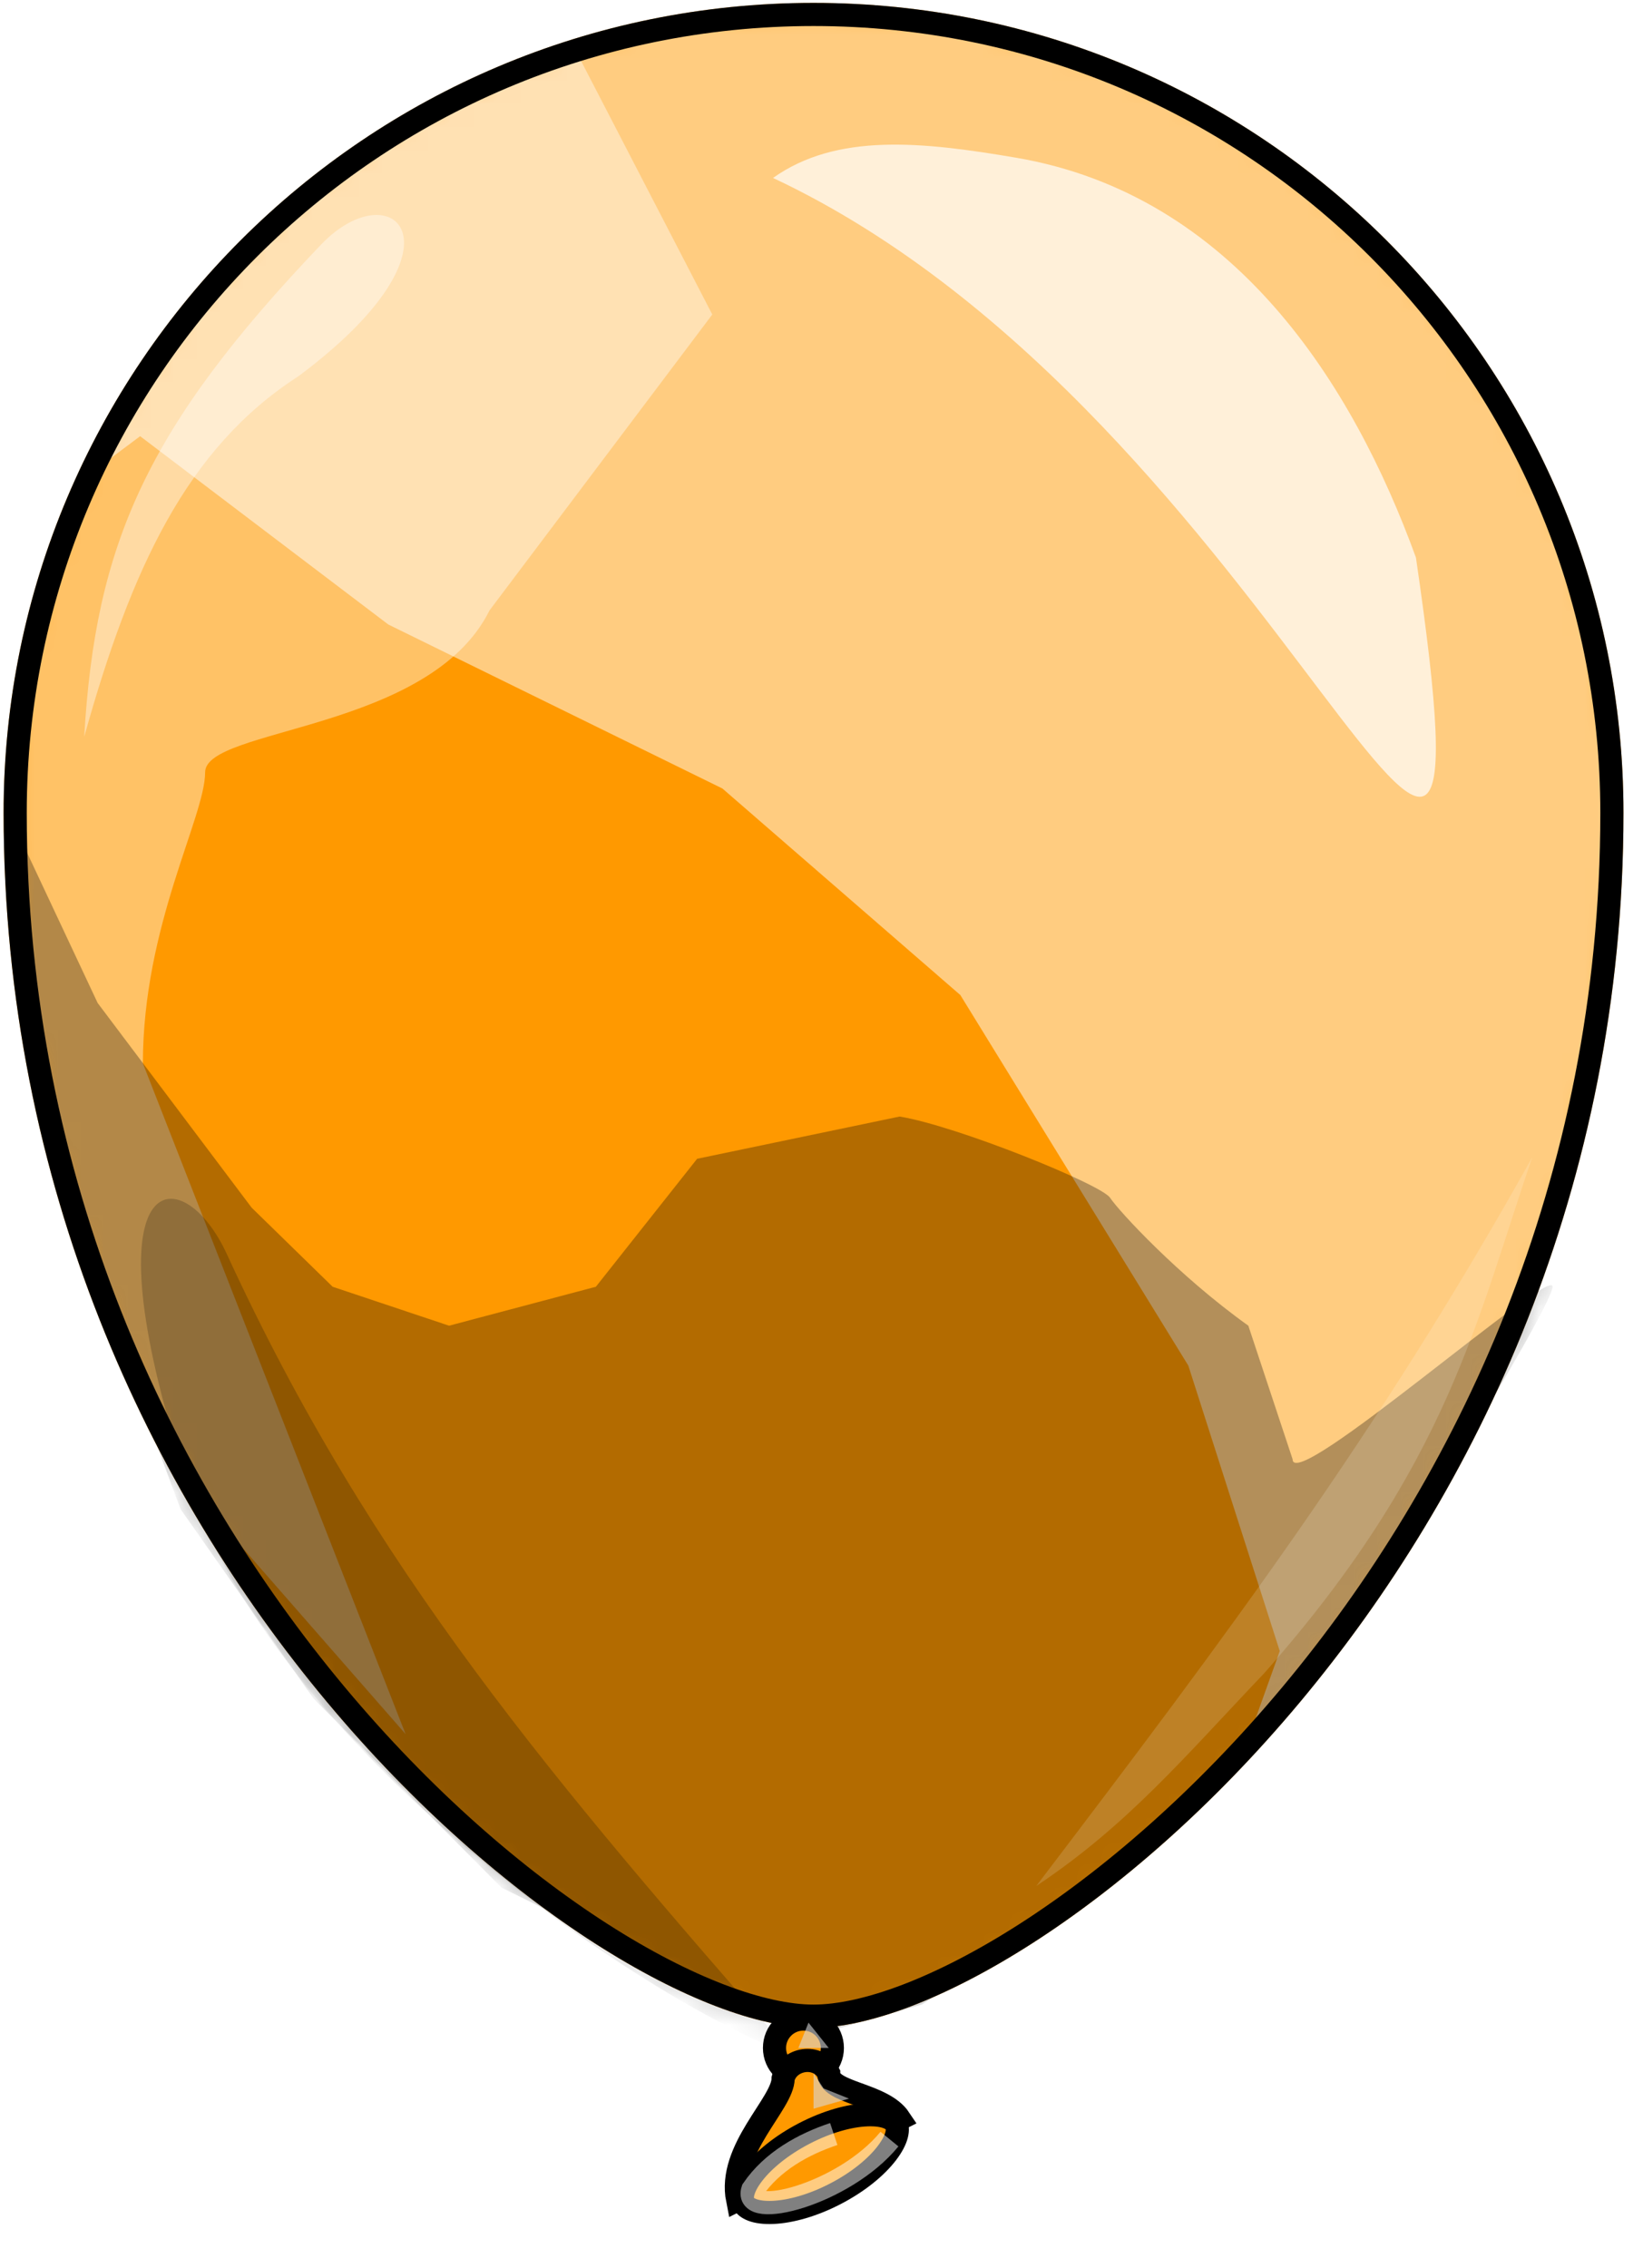
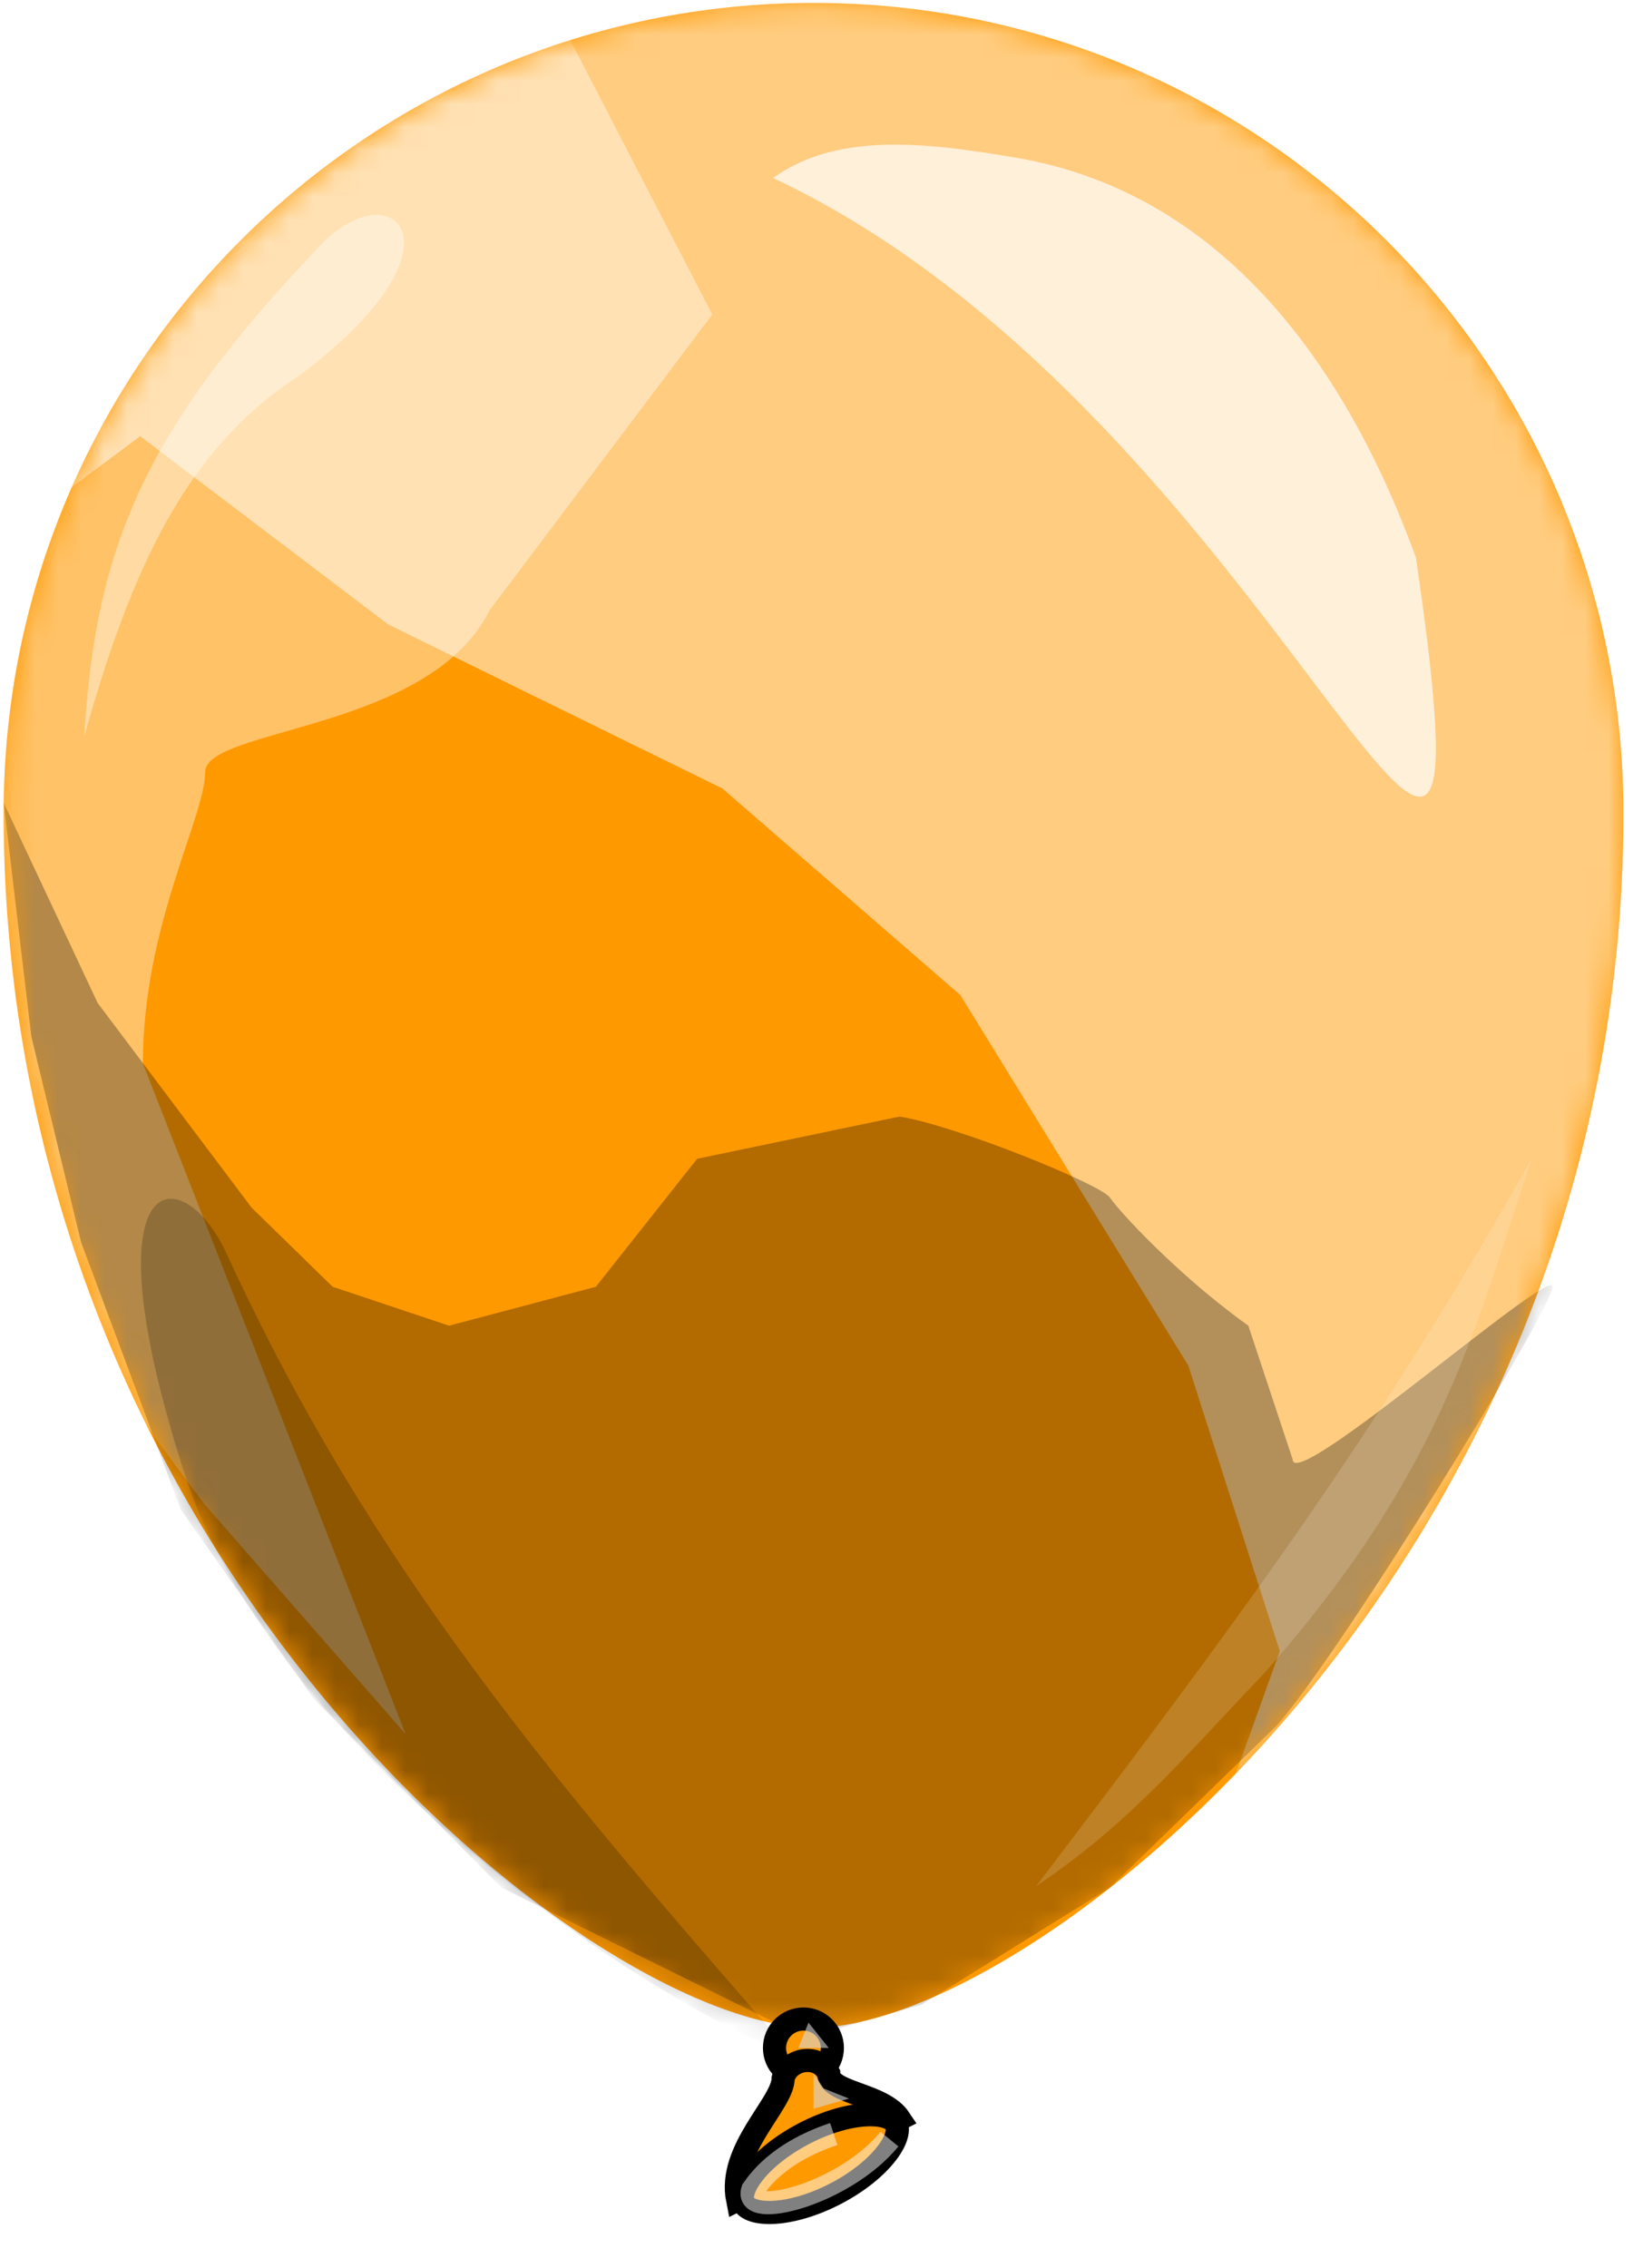
<svg xmlns="http://www.w3.org/2000/svg" width="71" height="98" viewBox="0 0 71 98" fill="none">
  <path d="M70.156 35.125C70.156 67.58 44.562 87.625 35.156 87.625C25.75 87.625 0.156 67.58 0.156 35.125C0.156 15.795 15.826 0.125 35.156 0.125C54.486 0.125 70.156 15.795 70.156 35.125Z" fill="#FF9900" />
  <mask id="mask0_7581_14511" style="mask-type:alpha" maskUnits="userSpaceOnUse" x="0" y="0" width="71" height="88">
    <path d="M70.156 35.125C70.156 67.58 44.562 87.625 35.156 87.625C25.75 87.625 0.156 67.58 0.156 35.125C0.156 15.795 15.826 0.125 35.156 0.125C54.486 0.125 70.156 15.795 70.156 35.125Z" fill="#3F51B5" />
  </mask>
  <g mask="url(#mask0_7581_14511)">
    <g opacity="0.5" filter="url(#filter0_f_7581_14511)">
      <path d="M6.056 4.675L-3.424 18.85L-5.531 26.988L-1.318 24.363L6.056 18.85L16.781 26.988L31.219 34.075L41.5 43L51.352 59.013L55.303 71.35L51.352 82.375L61.359 76.862L68.207 65.05L73.21 51.663L75.844 34.075L71.367 16.225L63.993 4.675L49.509 -4.25L36.078 -6.875L18.96 -4.25L6.056 4.675Z" fill="white" />
    </g>
    <g opacity="0.4" filter="url(#filter1_f_7581_14511)">
      <path d="M13.943 2.239L22.906 -1.625L30.781 13.591L21.156 26.375C18.567 31.608 8.864 31.443 8.864 33.375C8.864 35.307 6.175 39.997 6.175 45.955L17.528 74.938L8.864 65.035C6.772 62.298 2.589 56.533 2.589 55.374C2.589 54.215 -0.199 49.739 -1.594 47.645L-1.594 37.985L-1.594 25.667L2.589 13.591L13.943 2.239Z" fill="white" />
    </g>
    <g opacity="0.3" filter="url(#filter2_f_7581_14511)">
      <path d="M10.875 52.188L4.22 43.343L0.156 34.688L1.352 44.785L3.503 53.681L7.806 65.222L13.544 73.396L21.672 81.571L34.82 88.062L39.841 86.62L47.969 81.571L55.141 74.599C57.77 71.713 67.094 56.566 67.094 55.605C67.094 54.643 55.858 64.581 55.858 63.058L53.945 57.288C50.917 55.124 48.351 52.335 47.969 51.758C47.586 51.181 41.345 48.651 38.875 48.25L30.125 50.075L25.75 55.605L19.406 57.288L14.375 55.605L10.875 52.188Z" fill="black" />
    </g>
    <g opacity="0.7" filter="url(#filter3_f_7581_14511)">
      <path d="M61.188 24.096C58.461 16.591 53.315 8.419 43.906 6.815C39.85 6.124 36.162 5.73 33.406 7.69C55.5 18.062 65.125 51.003 61.188 24.096Z" fill="white" />
    </g>
    <g opacity="0.4" filter="url(#filter4_f_7581_14511)">
      <path d="M12.892 16.262C8.06 19.37 5.654 24.62 3.639 31.839C4.123 23.527 6.31 18.495 13.871 10.573C16.957 7.339 20.529 10.573 12.892 16.262Z" fill="white" />
    </g>
    <g opacity="0.15" filter="url(#filter5_f_7581_14511)">
      <path d="M66.219 50C59.479 62.065 53.094 70.562 44.781 81.5C48.719 78.875 51.161 75.952 54.625 72.312C62.613 63.285 63.812 57 66.219 50Z" fill="white" />
    </g>
    <g opacity="0.2" filter="url(#filter6_f_7581_14511)">
      <path d="M9.801 54.19C16.046 67.781 23.94 76.999 34.3 88.845C27.67 86.42 11.786 75.509 7.988 63.722C3.628 50.188 7.897 50.046 9.801 54.19Z" fill="black" />
    </g>
  </g>
-   <path d="M69.656 35.125C69.656 51.216 63.312 64.231 55.8 73.225C52.043 77.723 48 81.208 44.323 83.565C40.629 85.934 37.364 87.125 35.156 87.125C32.948 87.125 29.684 85.934 25.989 83.565C22.313 81.208 18.269 77.723 14.513 73.225C7 64.231 0.656 51.216 0.656 35.125C0.656 16.071 16.102 0.625 35.156 0.625C54.21 0.625 69.656 16.071 69.656 35.125Z" stroke="black" />
  <path d="M35.969 88.5C35.969 89.19 35.409 89.75 34.719 89.75C34.028 89.75 33.469 89.19 33.469 88.5C33.469 87.81 34.028 87.25 34.719 87.25C35.409 87.25 35.969 87.81 35.969 88.5Z" fill="#FF9900" stroke="black" />
  <path d="M33.842 89.815C33.842 90.909 31.436 92.877 31.873 95.065L38.873 91.565C38.138 90.462 35.811 90.471 35.811 89.596C35.373 88.721 34.061 88.94 33.842 89.815Z" fill="#FF9900" stroke="black" />
  <path d="M38.725 91.785C38.833 91.992 38.804 92.42 38.318 93.053C37.859 93.651 37.088 94.289 36.105 94.799C35.122 95.31 34.156 95.574 33.404 95.606C32.606 95.64 32.239 95.418 32.132 95.21C32.024 95.003 32.053 94.575 32.539 93.942C32.998 93.344 33.769 92.707 34.752 92.196C35.735 91.685 36.7 91.421 37.453 91.389C38.251 91.355 38.617 91.578 38.725 91.785Z" fill="#FF9900" stroke="black" />
  <g opacity="0.5" filter="url(#filter7_f_7581_14511)">
    <path d="M36.03 92.219C34.718 92.656 33.366 93.4 32.531 94.625C32.093 95.938 36.468 94.844 38.437 92.438" stroke="white" />
  </g>
  <g opacity="0.6" filter="url(#filter8_f_7581_14511)">
    <path d="M35.594 90.25L35.156 89.594V91.125L36.688 90.688L35.594 90.25Z" fill="#D9D9D9" />
    <path d="M35.812 88.5L34.938 87.406L34.5 88.5H35.812Z" fill="#D9D9D9" />
  </g>
  <defs>
    <filter id="filter0_f_7581_14511" x="-35.531" y="-36.875" width="141.375" height="149.25" filterUnits="userSpaceOnUse" color-interpolation-filters="sRGB">
      <feGaussianBlur stdDeviation="15" />
    </filter>
    <filter id="filter1_f_7581_14511" x="-21.594" y="-21.625" width="72.375" height="116.562" filterUnits="userSpaceOnUse" color-interpolation-filters="sRGB">
      <feGaussianBlur stdDeviation="10" />
    </filter>
    <filter id="filter2_f_7581_14511" x="-19.844" y="14.688" width="106.938" height="93.375" filterUnits="userSpaceOnUse" color-interpolation-filters="sRGB">
      <feGaussianBlur stdDeviation="10" />
    </filter>
    <filter id="filter3_f_7581_14511" x="25.406" y="-1.75" width="44.641" height="44.18" filterUnits="userSpaceOnUse" color-interpolation-filters="sRGB">
      <feGaussianBlur stdDeviation="4" />
    </filter>
    <filter id="filter4_f_7581_14511" x="-0.359" y="5.289" width="21.82" height="30.547" filterUnits="userSpaceOnUse" color-interpolation-filters="sRGB">
      <feGaussianBlur stdDeviation="2" />
    </filter>
    <filter id="filter5_f_7581_14511" x="40.781" y="46" width="29.438" height="39.5" filterUnits="userSpaceOnUse" color-interpolation-filters="sRGB">
      <feGaussianBlur stdDeviation="2" />
    </filter>
    <filter id="filter6_f_7581_14511" x="-1.906" y="43.805" width="44.207" height="53.039" filterUnits="userSpaceOnUse" color-interpolation-filters="sRGB">
      <feGaussianBlur stdDeviation="4" />
    </filter>
    <filter id="filter7_f_7581_14511" x="30" y="89.742" width="10.824" height="7.945" filterUnits="userSpaceOnUse" color-interpolation-filters="sRGB">
      <feGaussianBlur stdDeviation="1" />
    </filter>
    <filter id="filter8_f_7581_14511" x="32.5" y="85.406" width="6.188" height="7.719" filterUnits="userSpaceOnUse" color-interpolation-filters="sRGB">
      <feGaussianBlur stdDeviation="1" />
    </filter>
  </defs>
</svg>